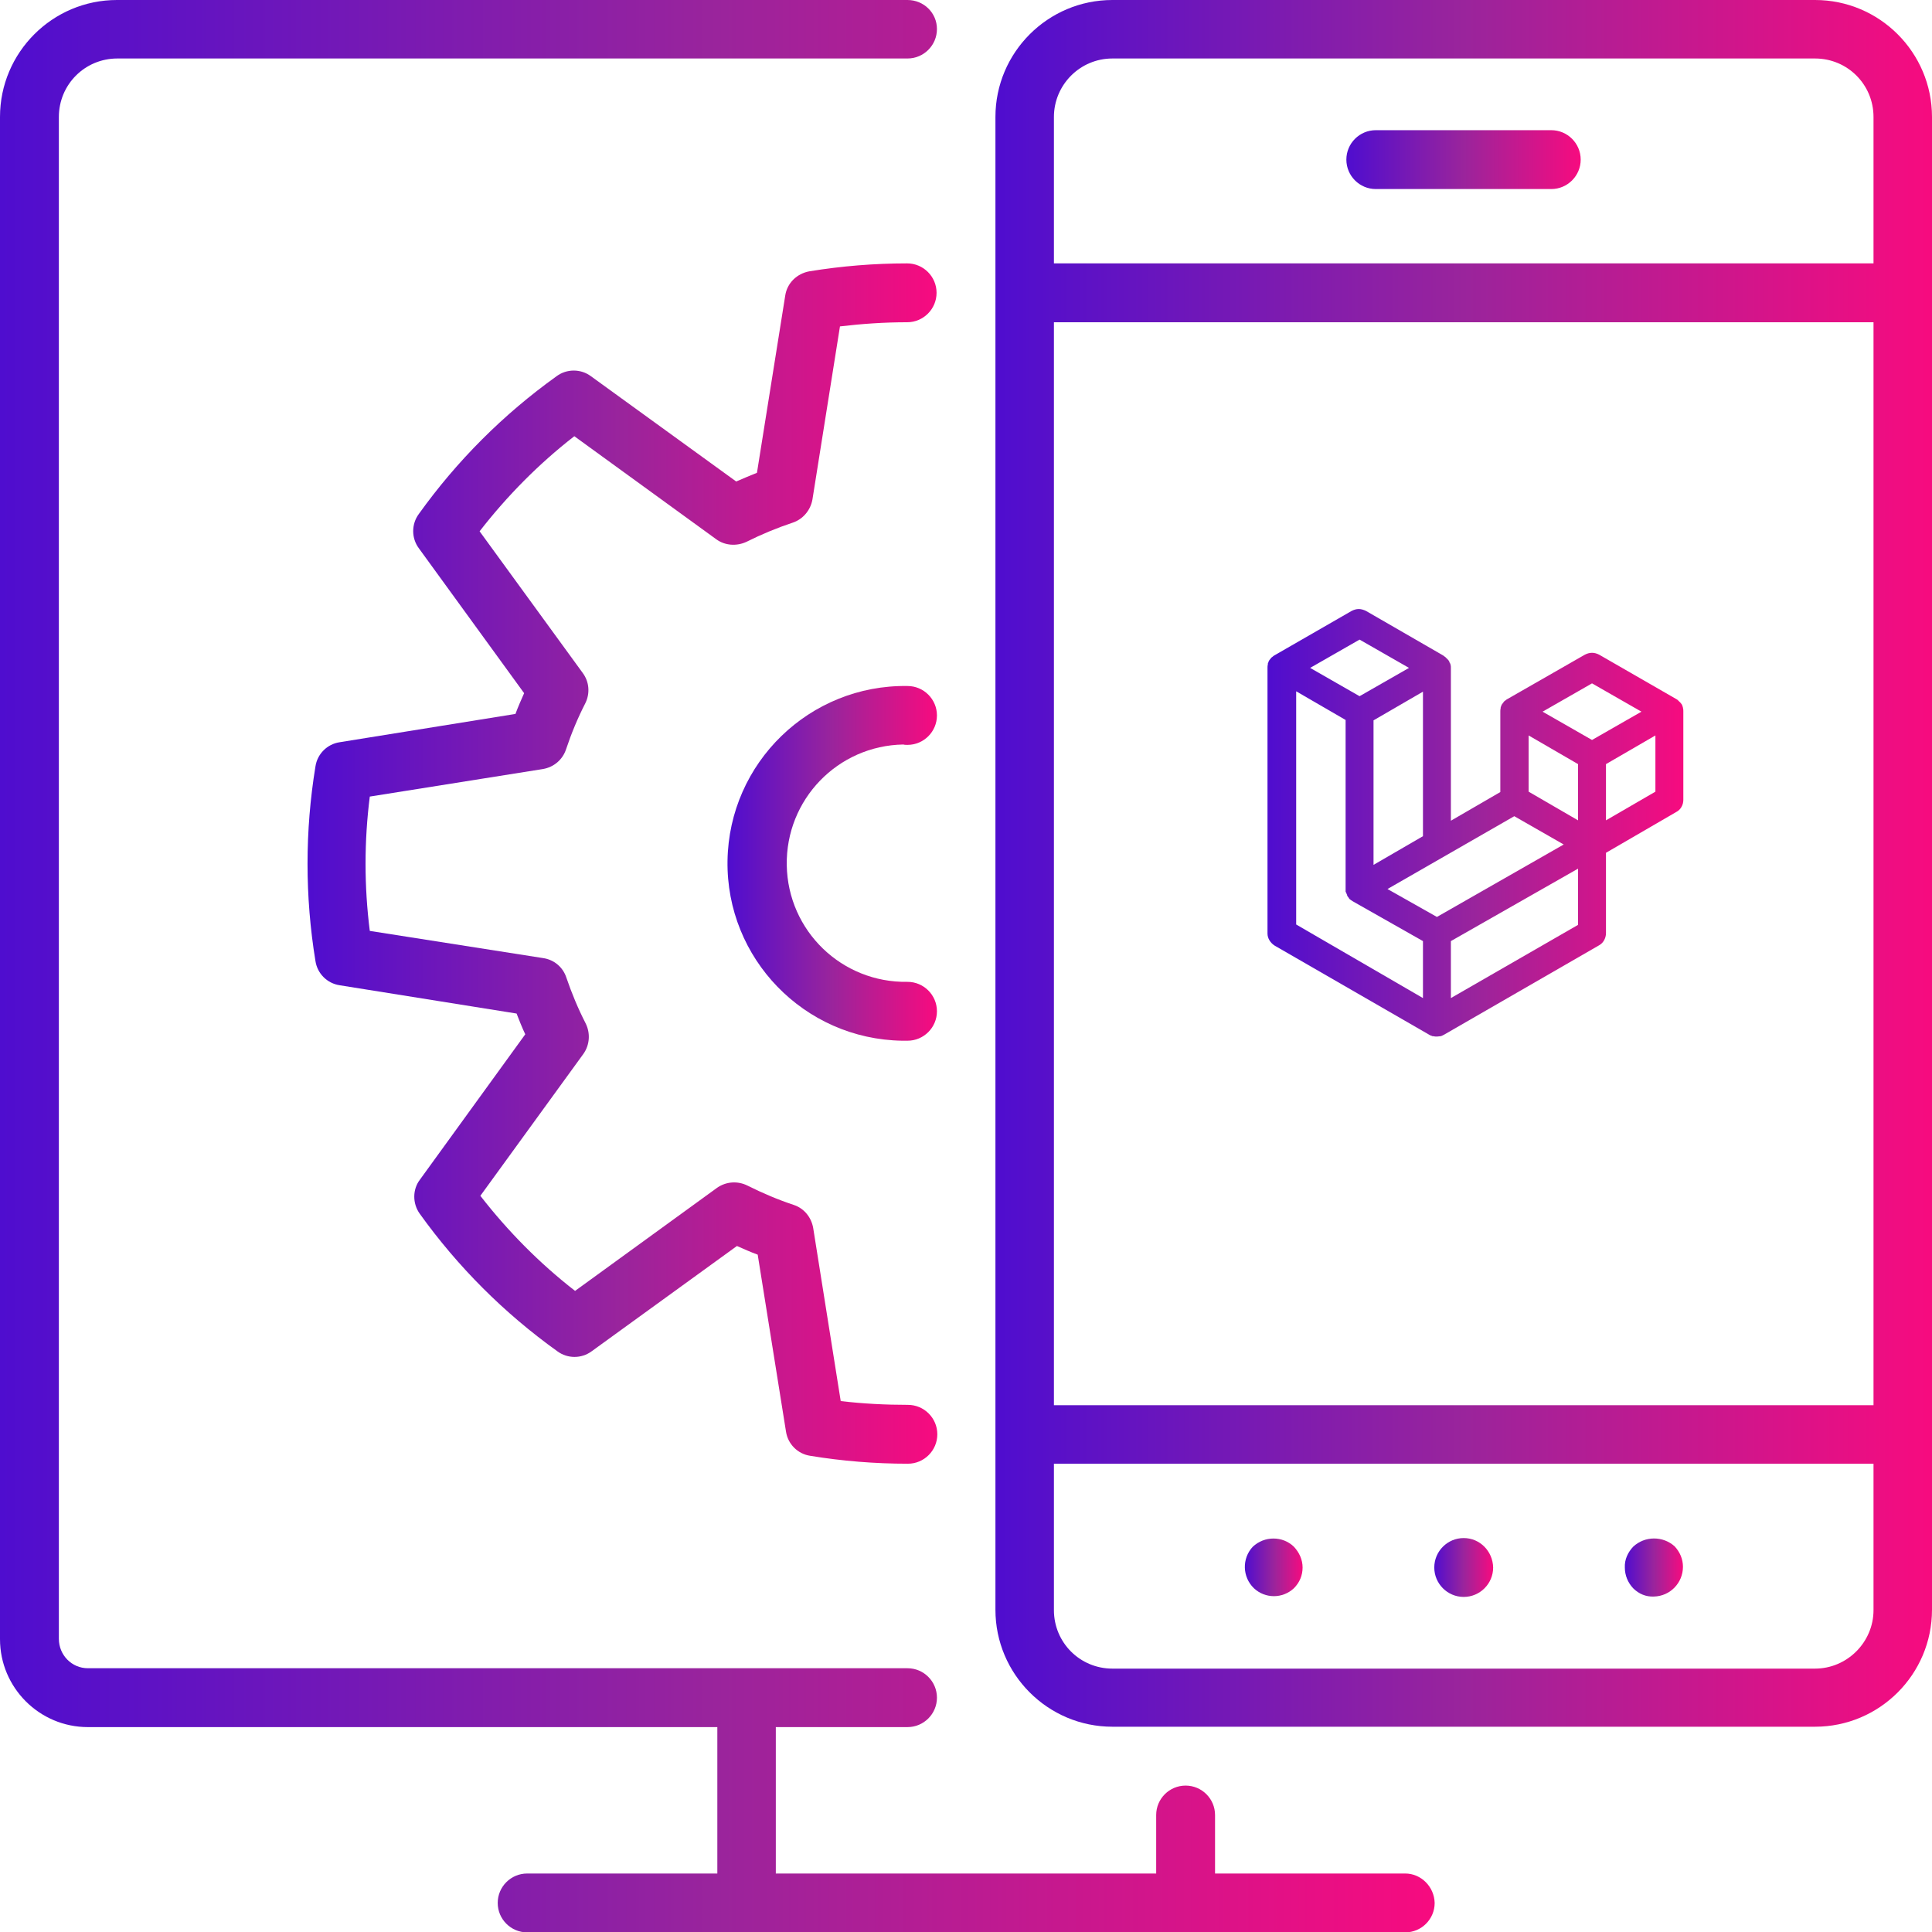
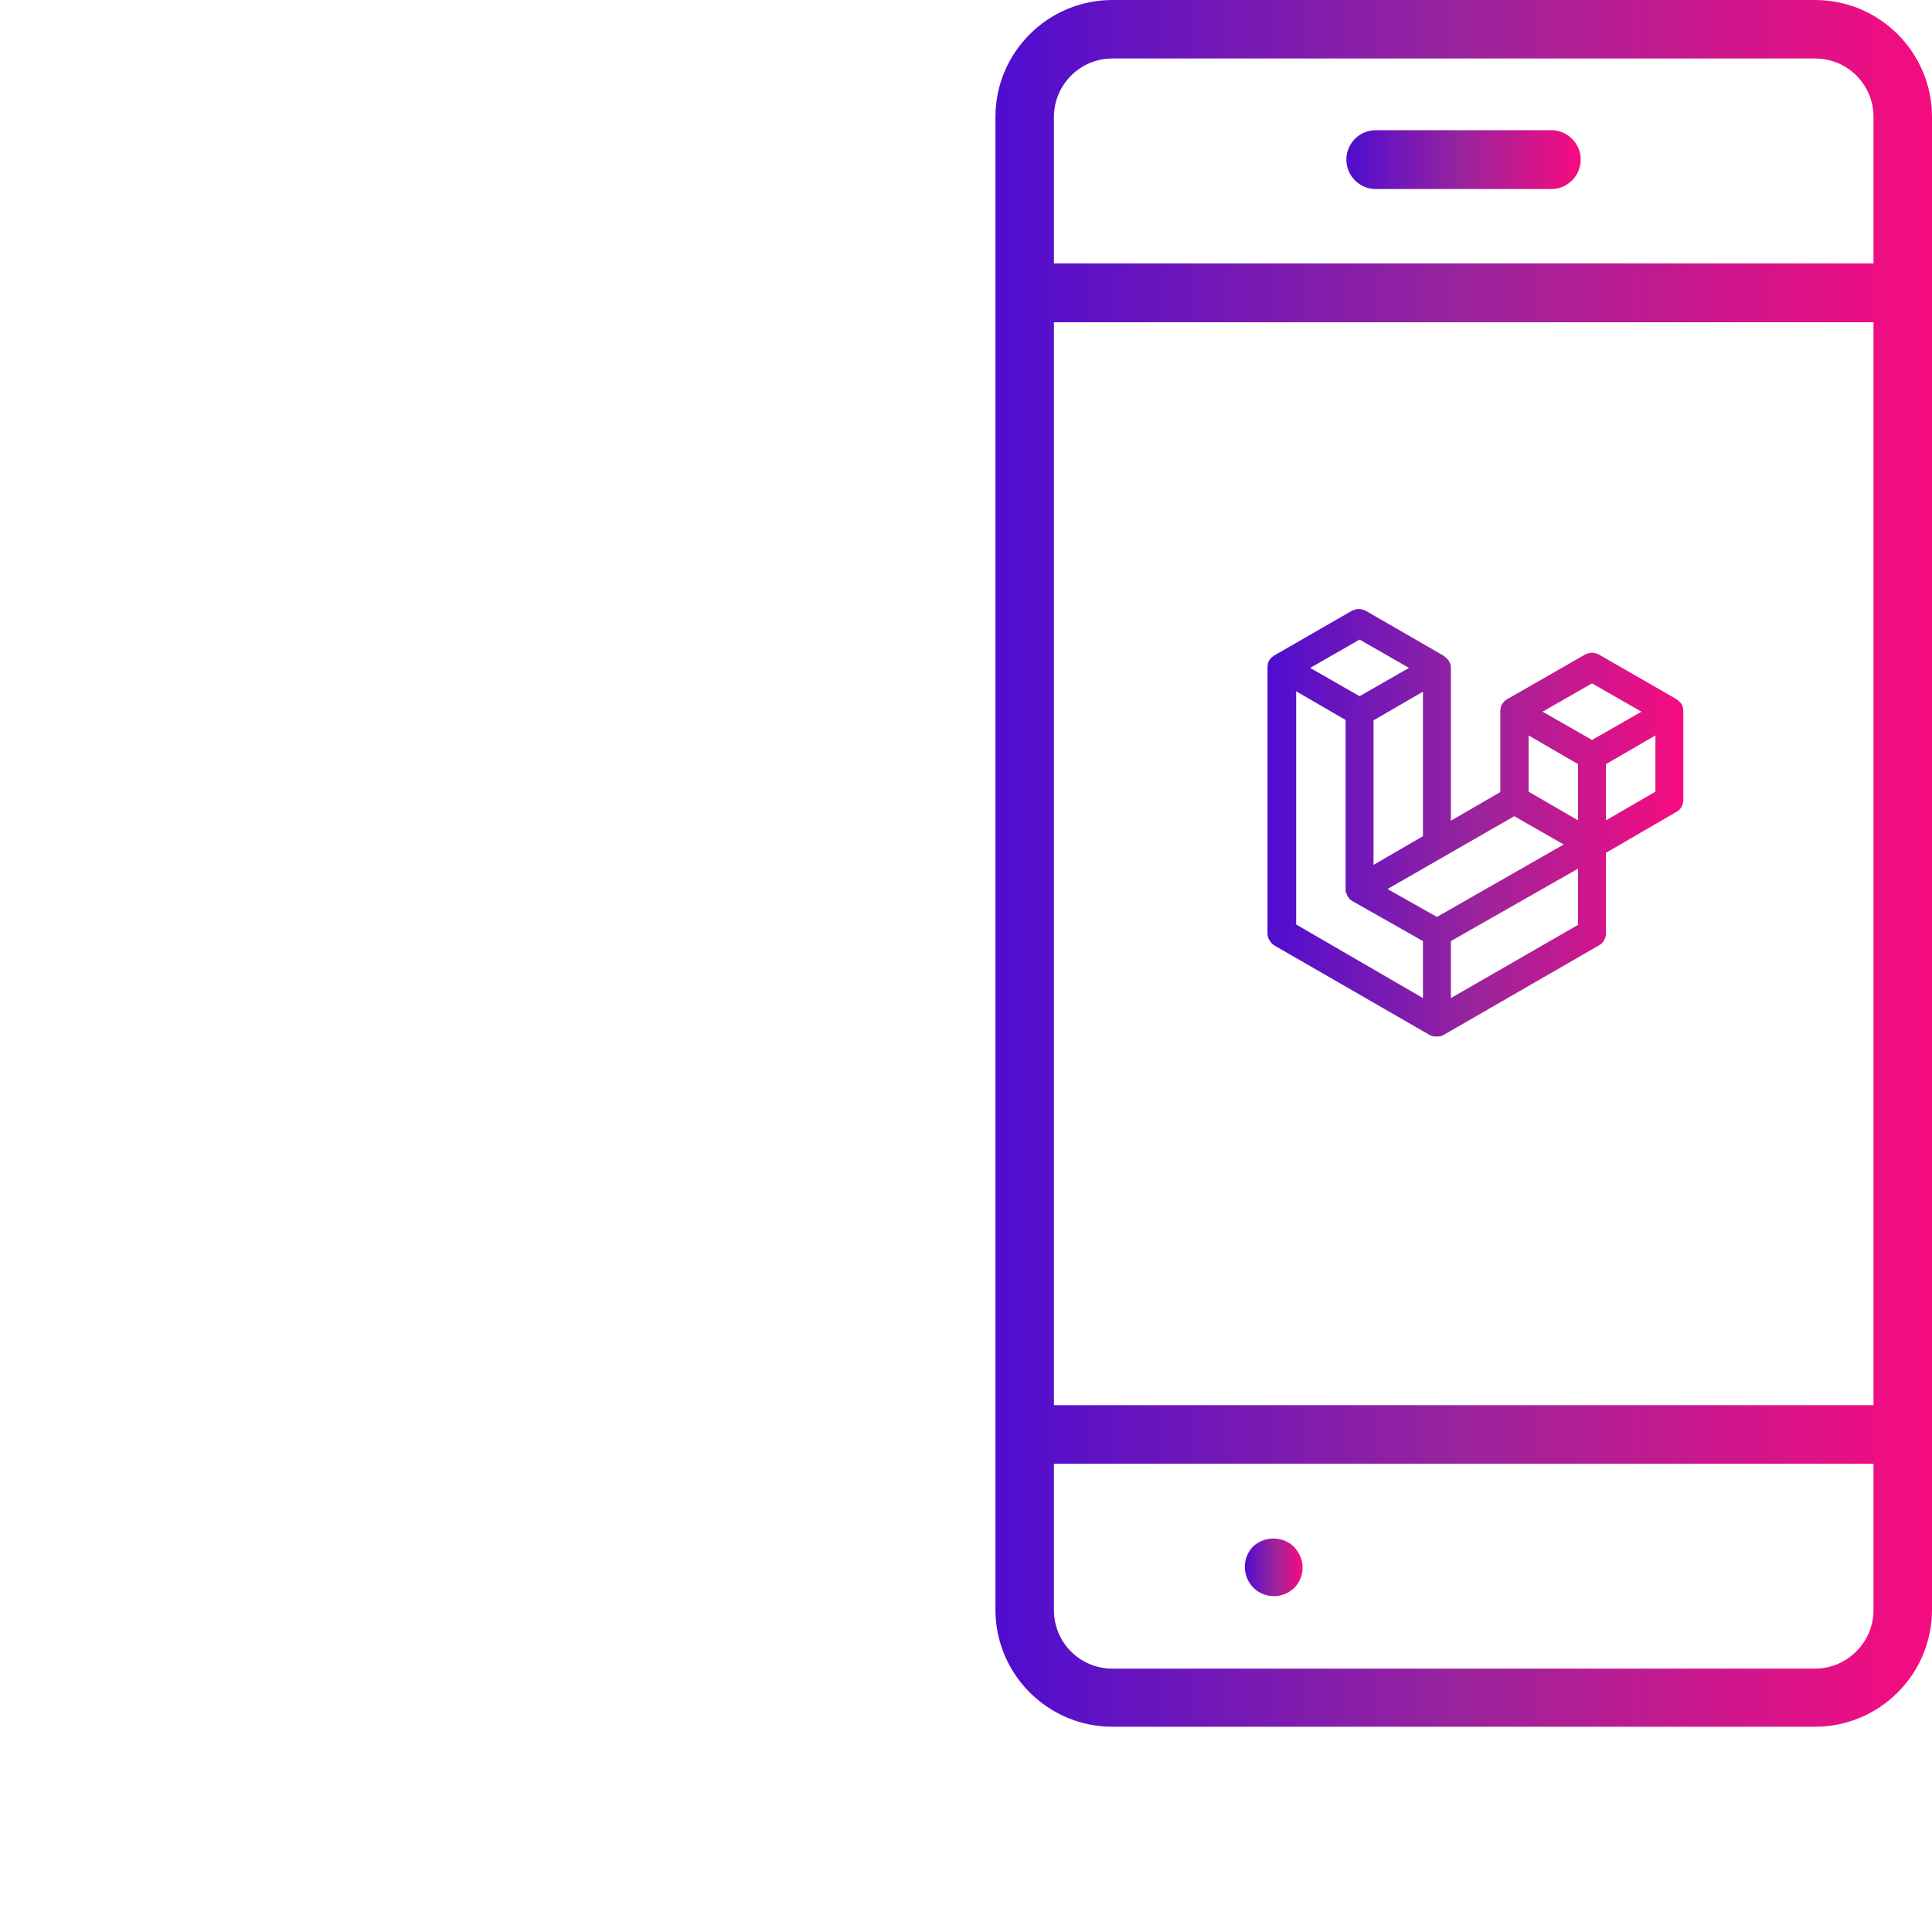
<svg xmlns="http://www.w3.org/2000/svg" version="1.1" id="Layer_1" x="0px" y="0px" viewBox="0 0 512 512" style="enable-background:new 0 0 512 512;" xml:space="preserve">
  <style type="text/css">
	.st0{fill:url(#SVGID_1_);}
	.st1{fill:url(#SVGID_2_);}
	.st2{fill:url(#SVGID_3_);}
	.st3{fill:url(#SVGID_4_);}
	.st4{fill:url(#SVGID_5_);}
	.st5{fill:url(#SVGID_6_);}
	.st6{fill:url(#SVGID_7_);}
	.st7{fill:url(#SVGID_8_);}
	.st8{fill-rule:evenodd;clip-rule:evenodd;fill:url(#SVGID_9_);}
</style>
  <g>
    <g>
      <g>
        <linearGradient id="SVGID_1_" gradientUnits="userSpaceOnUse" x1="0" y1="256" x2="380.121" y2="256">
          <stop offset="0" style="stop-color:#4F0DCF" />
          <stop offset="0.5" style="stop-color:#9A249C" />
          <stop offset="1" style="stop-color:#F70B7F" />
        </linearGradient>
-         <path class="st0" d="M372.4,496.5h-50.4V481c0-4.3-3.5-7.8-7.8-7.8s-7.8,3.5-7.8,7.8v15.5H205.6v-38.8h34.9     c4.3,0,7.8-3.5,7.8-7.8s-3.5-7.8-7.8-7.8H23.3c-4.3,0-7.7-3.5-7.7-7.8V31c0-8.6,6.9-15.5,15.5-15.5h209.4c4.3,0,7.8-3.5,7.8-7.8     S244.8,0,240.5,0H31C13.9,0,0,13.9,0,31v403.4c0,12.8,10.4,23.3,23.3,23.3h166.8v38.8h-50.4c-4.3,0-7.8,3.5-7.8,7.8     c0,4.3,3.5,7.8,7.8,7.8h232.7c4.3,0,7.8-3.5,7.8-7.8C380.1,500,376.6,496.5,372.4,496.5z" />
        <linearGradient id="SVGID_2_" gradientUnits="userSpaceOnUse" x1="263.758" y1="228.849" x2="512" y2="228.849">
          <stop offset="0" style="stop-color:#4F0DCF" />
          <stop offset="0.5" style="stop-color:#9A249C" />
          <stop offset="1" style="stop-color:#F70B7F" />
        </linearGradient>
        <path class="st1" d="M481,0H294.8c-17.1,0-31,13.9-31,31v395.6c0,17.1,13.9,31,31,31H481c17.1,0,31-13.9,31-31V31     C512,13.9,498.1,0,481,0z M294.8,15.5H481c8.6,0,15.5,6.9,15.5,15.5v38.8H279.3V31C279.3,22.5,286.2,15.5,294.8,15.5z      M496.5,372.4H279.3v-287h217.2V372.4z M481,442.2H294.8c-8.6,0-15.5-6.9-15.5-15.5v-38.8h217.2v38.8     C496.5,435.2,489.5,442.2,481,442.2z" />
        <linearGradient id="SVGID_3_" gradientUnits="userSpaceOnUse" x1="356.849" y1="42.305" x2="418.909" y2="42.305">
          <stop offset="0" style="stop-color:#4F0DCF" />
          <stop offset="0.5" style="stop-color:#9A249C" />
          <stop offset="1" style="stop-color:#F70B7F" />
        </linearGradient>
        <path class="st2" d="M364.6,50.1h46.5c4.3,0,7.8-3.5,7.8-7.8s-3.5-7.8-7.8-7.8h-46.5c-4.3,0-7.8,3.5-7.8,7.8     S360.3,50.1,364.6,50.1z" />
        <linearGradient id="SVGID_4_" gradientUnits="userSpaceOnUse" x1="329.909" y1="415.357" x2="345.295" y2="415.357">
          <stop offset="0" style="stop-color:#4F0DCF" />
          <stop offset="0.5" style="stop-color:#9A249C" />
          <stop offset="1" style="stop-color:#F70B7F" />
        </linearGradient>
        <path class="st3" d="M332,409.9c-2.9,3.1-2.8,8,0.3,11c3,2.8,7.6,2.8,10.6,0c1.5-1.5,2.3-3.4,2.3-5.5c0-2.1-0.9-4-2.3-5.5     C339.9,407,335.1,407,332,409.9z" />
        <linearGradient id="SVGID_5_" gradientUnits="userSpaceOnUse" x1="380.121" y1="415.372" x2="395.636" y2="415.372">
          <stop offset="0" style="stop-color:#4F0DCF" />
          <stop offset="0.5" style="stop-color:#9A249C" />
          <stop offset="1" style="stop-color:#F70B7F" />
        </linearGradient>
-         <path class="st4" d="M387.9,407.6c-4.3,0-7.8,3.5-7.8,7.8c0,4.3,3.5,7.8,7.8,7.8c4.3,0,7.8-3.5,7.8-7.8     C395.6,411.1,392.2,407.6,387.9,407.6z" />
        <linearGradient id="SVGID_6_" gradientUnits="userSpaceOnUse" x1="430.587" y1="415.439" x2="446.021" y2="415.439">
          <stop offset="0" style="stop-color:#4F0DCF" />
          <stop offset="0.5" style="stop-color:#9A249C" />
          <stop offset="1" style="stop-color:#F70B7F" />
        </linearGradient>
-         <path class="st5" d="M432.8,409.9c-1.4,1.5-2.3,3.4-2.2,5.5c0,2.1,0.8,4,2.2,5.5c1.5,1.5,3.4,2.3,5.5,2.2     c4.3-0.1,7.7-3.6,7.7-7.9c0-2-0.8-3.9-2.2-5.4C440.7,407,435.9,407,432.8,409.9z" />
        <linearGradient id="SVGID_7_" gradientUnits="userSpaceOnUse" x1="81.423" y1="228.844" x2="248.273" y2="228.844">
          <stop offset="0" style="stop-color:#4F0DCF" />
          <stop offset="0.5" style="stop-color:#9A249C" />
          <stop offset="1" style="stop-color:#F70B7F" />
        </linearGradient>
-         <path class="st6" d="M111.2,321.6c10.1,14.1,22.4,26.4,36.5,36.5c2.7,2,6.4,2,9.1,0l38.5-27.9c1.8,0.8,3.6,1.6,5.5,2.3l7.5,46.9     c0.5,3.3,3.1,5.9,6.4,6.4c8.5,1.4,17.2,2.1,25.9,2.1c4.3,0,7.8-3.5,7.8-7.8c0-4.3-3.5-7.8-7.8-7.8c-5.9,0-11.9-0.3-17.8-1     l-7.3-45.9c-0.5-2.8-2.4-5.2-5.2-6.1c-4.2-1.4-8.2-3.1-12.2-5.1c-2.6-1.3-5.7-1.1-8.1,0.6l-37.6,27.3     c-9.4-7.3-17.8-15.8-25.1-25.2l27.3-37.6c1.7-2.4,1.9-5.5,0.6-8.1c-2-3.9-3.7-8-5.1-12.1c-0.9-2.8-3.3-4.8-6.2-5.2l-45.9-7.2     c-1.5-11.8-1.5-23.8,0-35.6l45.9-7.3c2.9-0.5,5.2-2.5,6.1-5.2c1.4-4.2,3.1-8.3,5.1-12.2c1.3-2.6,1.1-5.7-0.7-8.1l-27.3-37.5     c7.3-9.4,15.7-17.9,25.1-25.2l37.6,27.3c2.3,1.7,5.4,1.9,8,0.7c4-2,8.1-3.7,12.3-5.1c2.7-0.9,4.7-3.3,5.2-6.1l7.3-45.9     c5.9-0.7,11.8-1.1,17.8-1.1c4.3,0,7.8-3.5,7.8-7.8c0-4.3-3.5-7.8-7.8-7.8c-8.7,0-17.3,0.7-25.9,2.1c-3.3,0.6-5.9,3.1-6.4,6.4     l-7.5,47c-1.8,0.7-3.6,1.5-5.5,2.3l-38.5-27.9c-2.7-2-6.4-2-9.1,0c-14.1,10.1-26.4,22.4-36.5,36.5c-2,2.7-2,6.4,0,9.1l27.9,38.4     c-0.8,1.8-1.6,3.6-2.3,5.5L90,196.7c-3.3,0.5-5.9,3.1-6.4,6.4c-2.8,17.1-2.8,34.5,0,51.6c0.5,3.3,3.1,5.9,6.4,6.4l46.9,7.5     c0.7,1.8,1.4,3.6,2.3,5.5l-27.9,38.5C109.3,315.2,109.3,318.9,111.2,321.6z" />
        <linearGradient id="SVGID_8_" gradientUnits="userSpaceOnUse" x1="192.786" y1="228.854" x2="248.232" y2="228.854">
          <stop offset="0" style="stop-color:#4F0DCF" />
          <stop offset="0.5" style="stop-color:#9A249C" />
          <stop offset="1" style="stop-color:#F70B7F" />
        </linearGradient>
-         <path class="st7" d="M240.5,197.4c4.3,0,7.8-3.5,7.8-7.8c0-4.3-3.5-7.8-7.8-7.8c-25.9-0.4-47.3,20.3-47.7,46.3     c-0.4,25.9,20.3,47.3,46.3,47.7c0.5,0,0.9,0,1.4,0c4.3,0,7.8-3.5,7.8-7.8s-3.5-7.8-7.8-7.8c-17.4,0.3-31.7-13.5-32-30.9     s13.5-31.7,30.9-32C239.7,197.4,240.1,197.4,240.5,197.4z" />
      </g>
    </g>
    <g>
      <linearGradient id="SVGID_9_" gradientUnits="userSpaceOnUse" x1="336.013" y1="218.008" x2="446.171" y2="218.008">
        <stop offset="0" style="stop-color:#4F0DCF" />
        <stop offset="0.5" style="stop-color:#9A249C" />
        <stop offset="1" style="stop-color:#F70B7F" />
      </linearGradient>
      <path class="st8" d="M380.8,274.7c-0.3,0-0.6,0-1-0.1l-0.2,0l-0.2-0.1c-0.2-0.1-0.4-0.1-0.5-0.2l-41.1-23.7    c-1.1-0.7-1.9-1.9-1.9-3.2v-70.4c0-0.3,0-0.6,0.1-1l0-0.2l0.1-0.2c0.1-0.2,0.1-0.4,0.2-0.5c0.1-0.2,0.2-0.3,0.3-0.4    c0.1-0.1,0.2-0.3,0.3-0.4c0.1-0.1,0.3-0.2,0.4-0.3c0.1-0.1,0.2-0.2,0.4-0.3l20.5-11.8c0.6-0.3,1.2-0.5,1.9-0.5    c0.6,0,1.3,0.2,1.9,0.5l20.1,11.6h0l0.5,0.3c0.1,0.1,0.2,0.2,0.4,0.3c0.1,0.1,0.2,0.2,0.3,0.3c0.2,0.2,0.3,0.3,0.4,0.4l0,0    c0.1,0.1,0.2,0.2,0.3,0.4c0.1,0.1,0.1,0.3,0.2,0.5l0.1,0.1l0.1,0.3c0.1,0.3,0.1,0.6,0.1,0.9v40.5l13.1-7.6v-21.3    c0-0.3,0-0.6,0.1-1l0-0.2l0.1-0.2c0.1-0.2,0.1-0.4,0.2-0.5c0.1-0.1,0.2-0.3,0.3-0.4c0.1-0.1,0.2-0.3,0.3-0.4    c0.1-0.1,0.2-0.2,0.4-0.3c0.1-0.1,0.2-0.2,0.4-0.3l20.6-11.8c0.6-0.3,1.2-0.5,1.9-0.5s1.3,0.2,1.9,0.5l20.5,11.8    c0.2,0.1,0.3,0.2,0.4,0.3c0.1,0.1,0.2,0.2,0.3,0.3c0.2,0.2,0.3,0.3,0.4,0.4c0.1,0.1,0.2,0.3,0.3,0.4c0.1,0.1,0.1,0.3,0.2,0.5    c0,0.1,0.1,0.2,0.1,0.4c0.1,0.3,0.1,0.6,0.1,0.9V212c0,1.3-0.7,2.6-1.9,3.2L425.6,226v21.3c0,1.3-0.7,2.6-1.8,3.2l-41.1,23.7    c-0.2,0.1-0.4,0.2-0.6,0.3c-0.1,0-0.2,0.1-0.3,0.1C381.5,274.6,381.1,274.7,380.8,274.7z M384.5,264.5l33.7-19.4v-14.9l-33.7,19.2    V264.5z M377.1,264.5v-15.1l-18.7-10.6l0,0c-0.1-0.1-0.2-0.2-0.3-0.2c-0.1-0.1-0.3-0.2-0.4-0.3l-0.2-0.2l0-0.1    c0,0-0.1-0.1-0.1-0.1c-0.1-0.1-0.2-0.3-0.3-0.4l-0.1-0.2l0-0.1c0-0.1,0-0.1-0.1-0.2c0-0.1-0.1-0.3-0.2-0.5l-0.1-0.2v-0.1    c0-0.1,0-0.1,0-0.2c0-0.1,0-0.3,0-0.4v-44.8l-13.1-7.6v61.8L377.1,264.5z M380.8,243l33.6-19.2l-13.1-7.5l-33.6,19.3L380.8,243z     M364,229.2l13.1-7.6v-38.3l-13.1,7.6V229.2z M425.6,217.4l13.1-7.6l0-14.9l-13.1,7.6V217.4z M418.2,217.4v-14.9l-13.1-7.6v14.9    L418.2,217.4z M421.9,196.1l13.1-7.5l-13.1-7.5l-13.1,7.5L421.9,196.1z M360.3,184.5l13.1-7.5l-13.1-7.5l-13.1,7.5L360.3,184.5z" />
    </g>
  </g>
</svg>